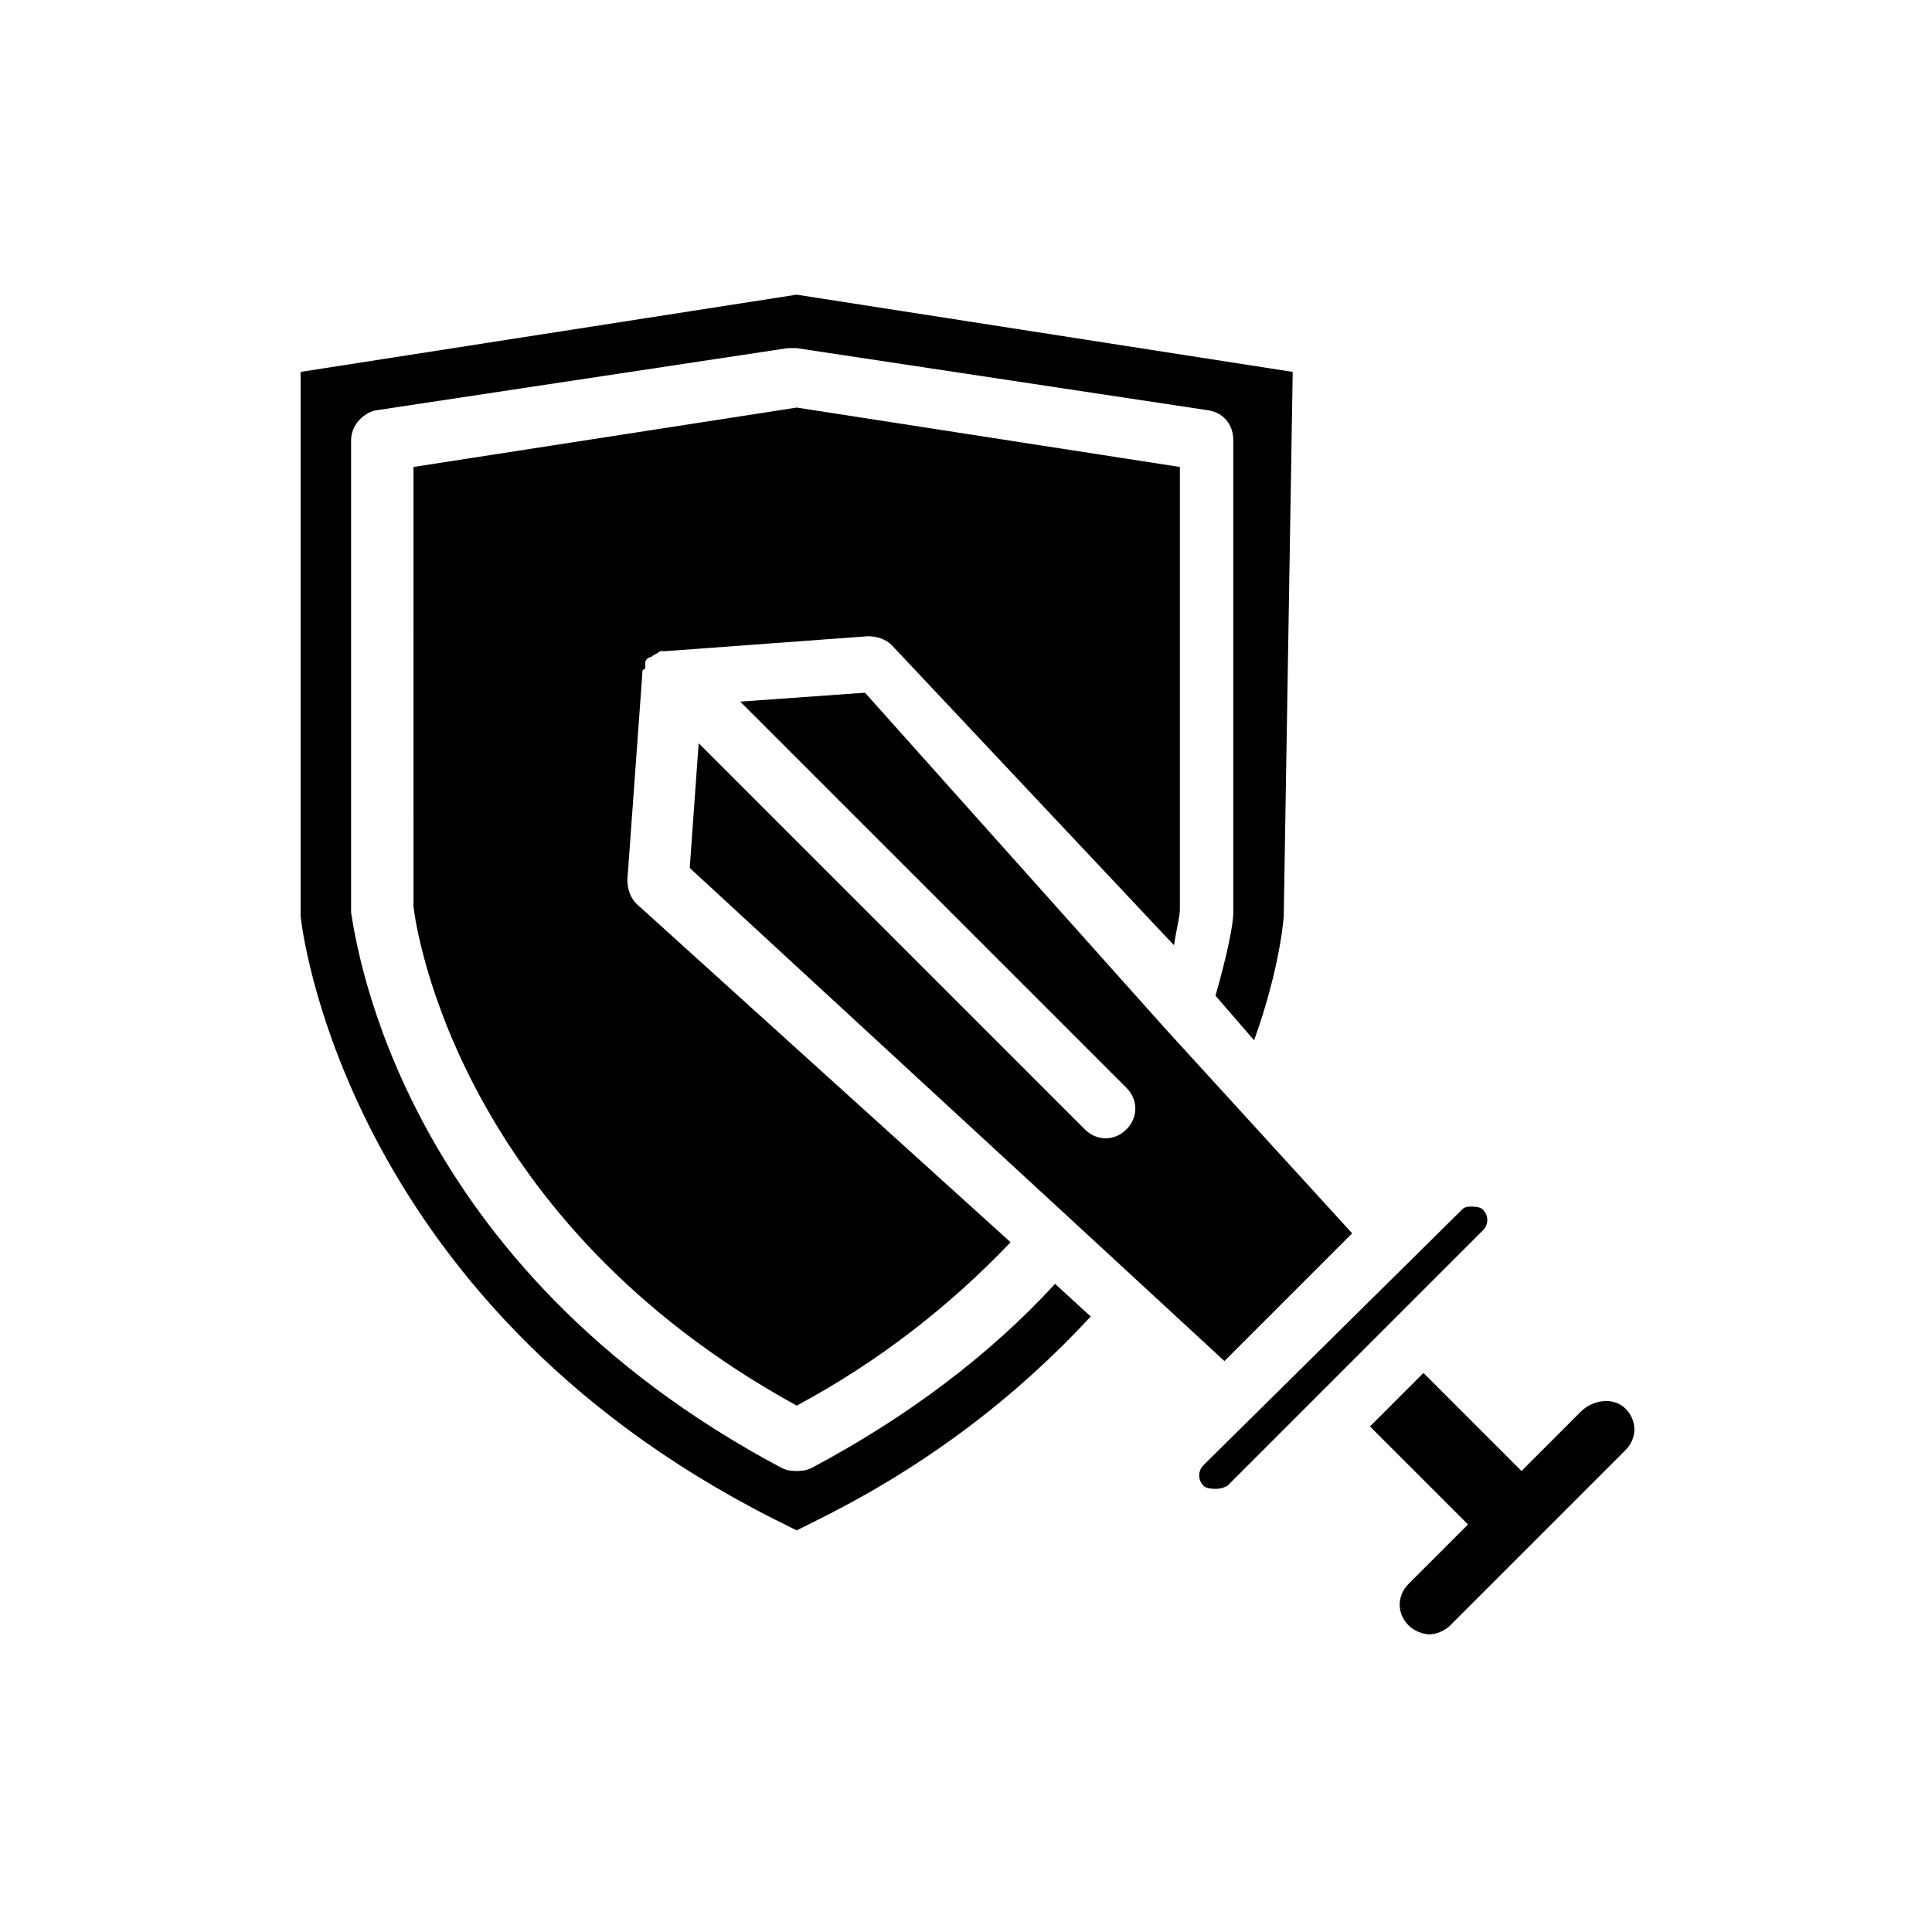
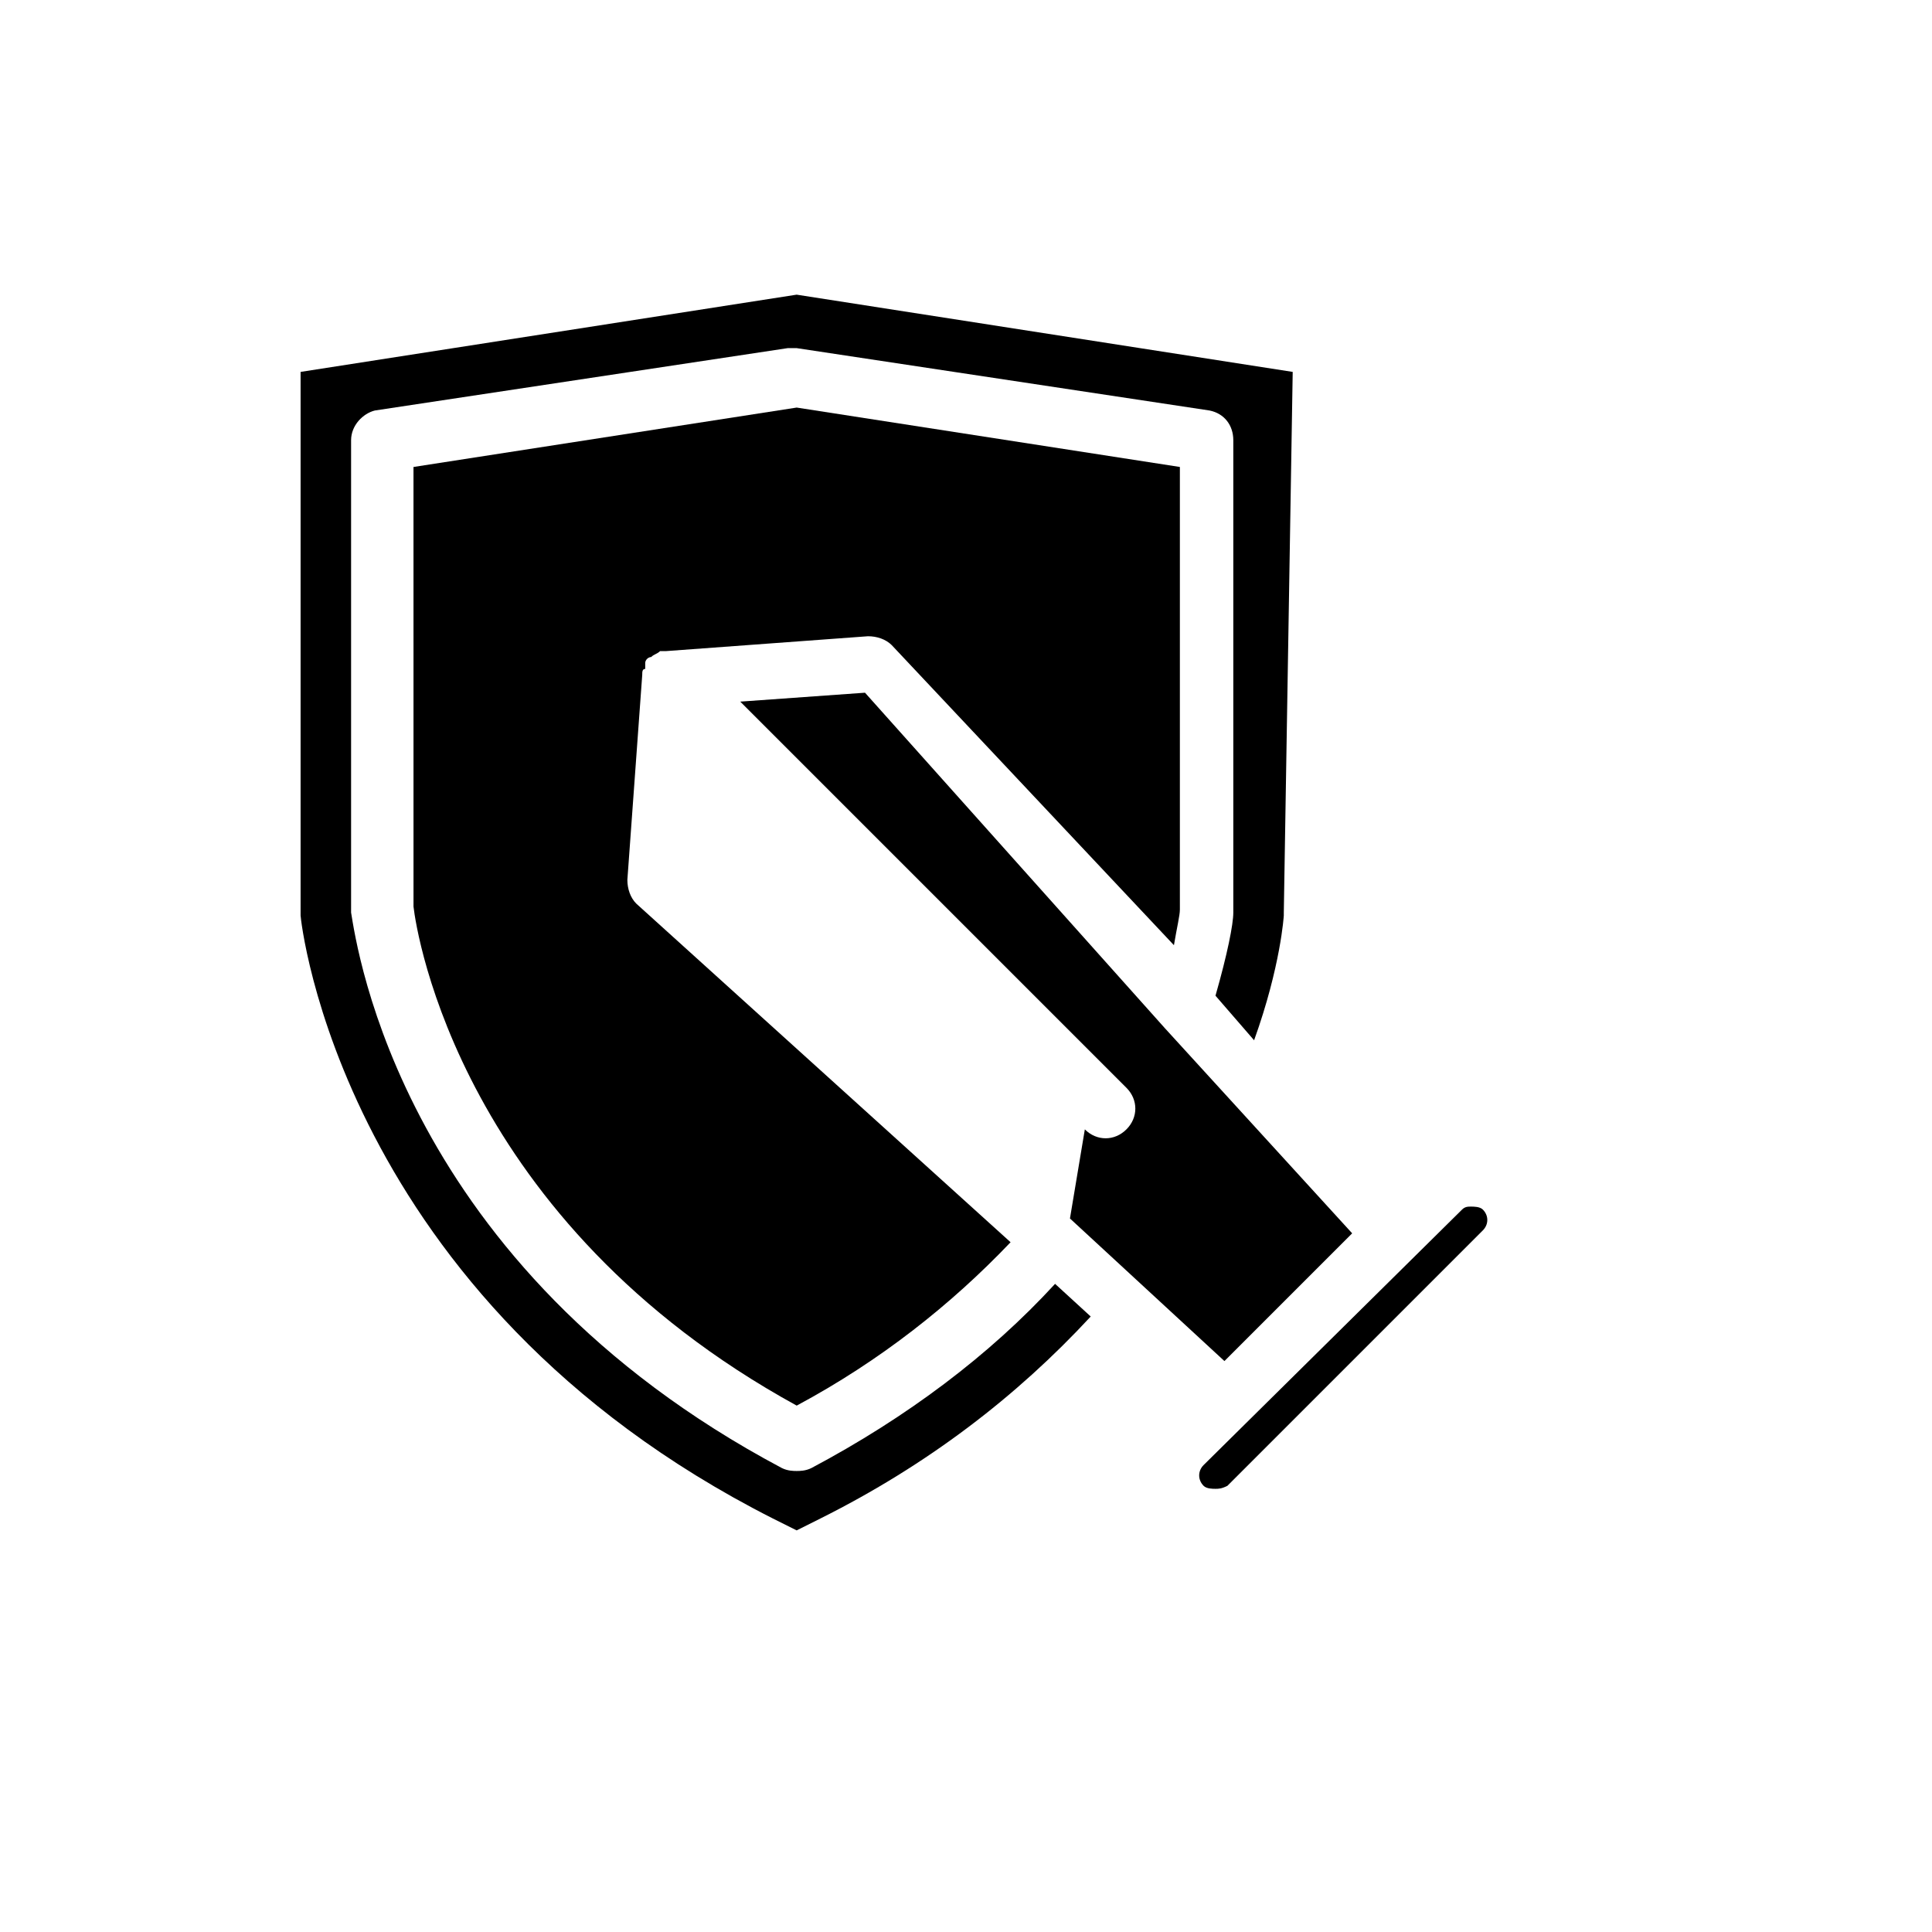
<svg xmlns="http://www.w3.org/2000/svg" fill="#000000" width="800px" height="800px" version="1.1" viewBox="144 144 512 512">
  <g>
-     <path d="m562.95 518.08-15.742 15.742-25.977-25.977-14.172 14.172 25.977 25.977-15.742 15.742c-3.148 3.148-3.148 7.871 0 11.02 1.574 1.574 3.938 2.363 5.512 2.363 1.574 0 3.938-0.789 5.512-2.363l46.445-46.445c3.148-3.148 3.148-7.871 0-11.02-3.152-3.144-8.664-2.359-11.812 0.789z" />
    <path d="m536.97 464.55c-0.789-0.789-2.363-0.789-3.148-0.789-0.789 0-1.574 0-2.363 0.789l-68.484 67.699c-1.574 1.574-1.574 3.938 0 5.512 0.789 0.789 2.363 0.789 3.148 0.789 0.789 0 1.574 0 3.148-0.789l67.699-67.699c1.574-1.578 1.574-3.938 0-5.512z" />
    <path d="m314.2 322.85c0-0.789 0-1.574 0.789-1.574v-0.789-0.789c0-0.789 0.789-1.574 1.574-1.574 0.789-0.789 1.574-0.789 2.363-1.574h1.574l53.531-3.938c2.363 0 4.723 0.789 6.297 2.363l74.777 79.512c0.789-4.723 1.574-7.871 1.574-9.445v-117.29l-101.55-15.742-101.55 15.742 0.004 116.5c0.789 7.086 12.594 83.445 101.55 132.25 22.043-11.809 40.934-26.766 56.68-43.297l-99.191-89.738c-1.574-1.574-2.363-3.938-2.363-6.297z" />
    <path d="m223.66 386.62c0 0.789 10.234 101.55 125.16 159.8l6.297 3.148 6.297-3.148c28.34-14.168 51.957-32.273 71.637-53.531l-9.445-8.656c-17.32 18.895-39.359 35.426-64.551 48.805-1.574 0.789-3.148 0.789-3.934 0.789-0.789 0-2.363 0-3.938-0.789-100.76-53.527-112.57-137.76-114.14-147.21v-0.789-124.38c0-3.938 3.148-7.086 6.297-7.871l109.42-16.531h2.363l109.42 16.531c3.938 0.789 6.297 3.938 6.297 7.871v124.38 0.789c0 3.148-1.574 11.02-4.723 22.043l10.234 11.809c7.086-19.68 7.871-33.062 7.871-33.062v-0.789l2.359-143.27-131.46-20.469-131.46 20.469z" />
-     <path d="m427.55 466.91 40.934 37.785 33.852-33.852-49.594-54.316-79.508-88.953-33.062 2.363 102.34 102.34c3.148 3.148 3.148 7.871 0 11.02-3.148 3.148-7.871 3.148-11.02 0l-102.34-102.34-2.363 33.062z" />
+     <path d="m427.55 466.91 40.934 37.785 33.852-33.852-49.594-54.316-79.508-88.953-33.062 2.363 102.34 102.34c3.148 3.148 3.148 7.871 0 11.02-3.148 3.148-7.871 3.148-11.02 0z" />
  </g>
</svg>